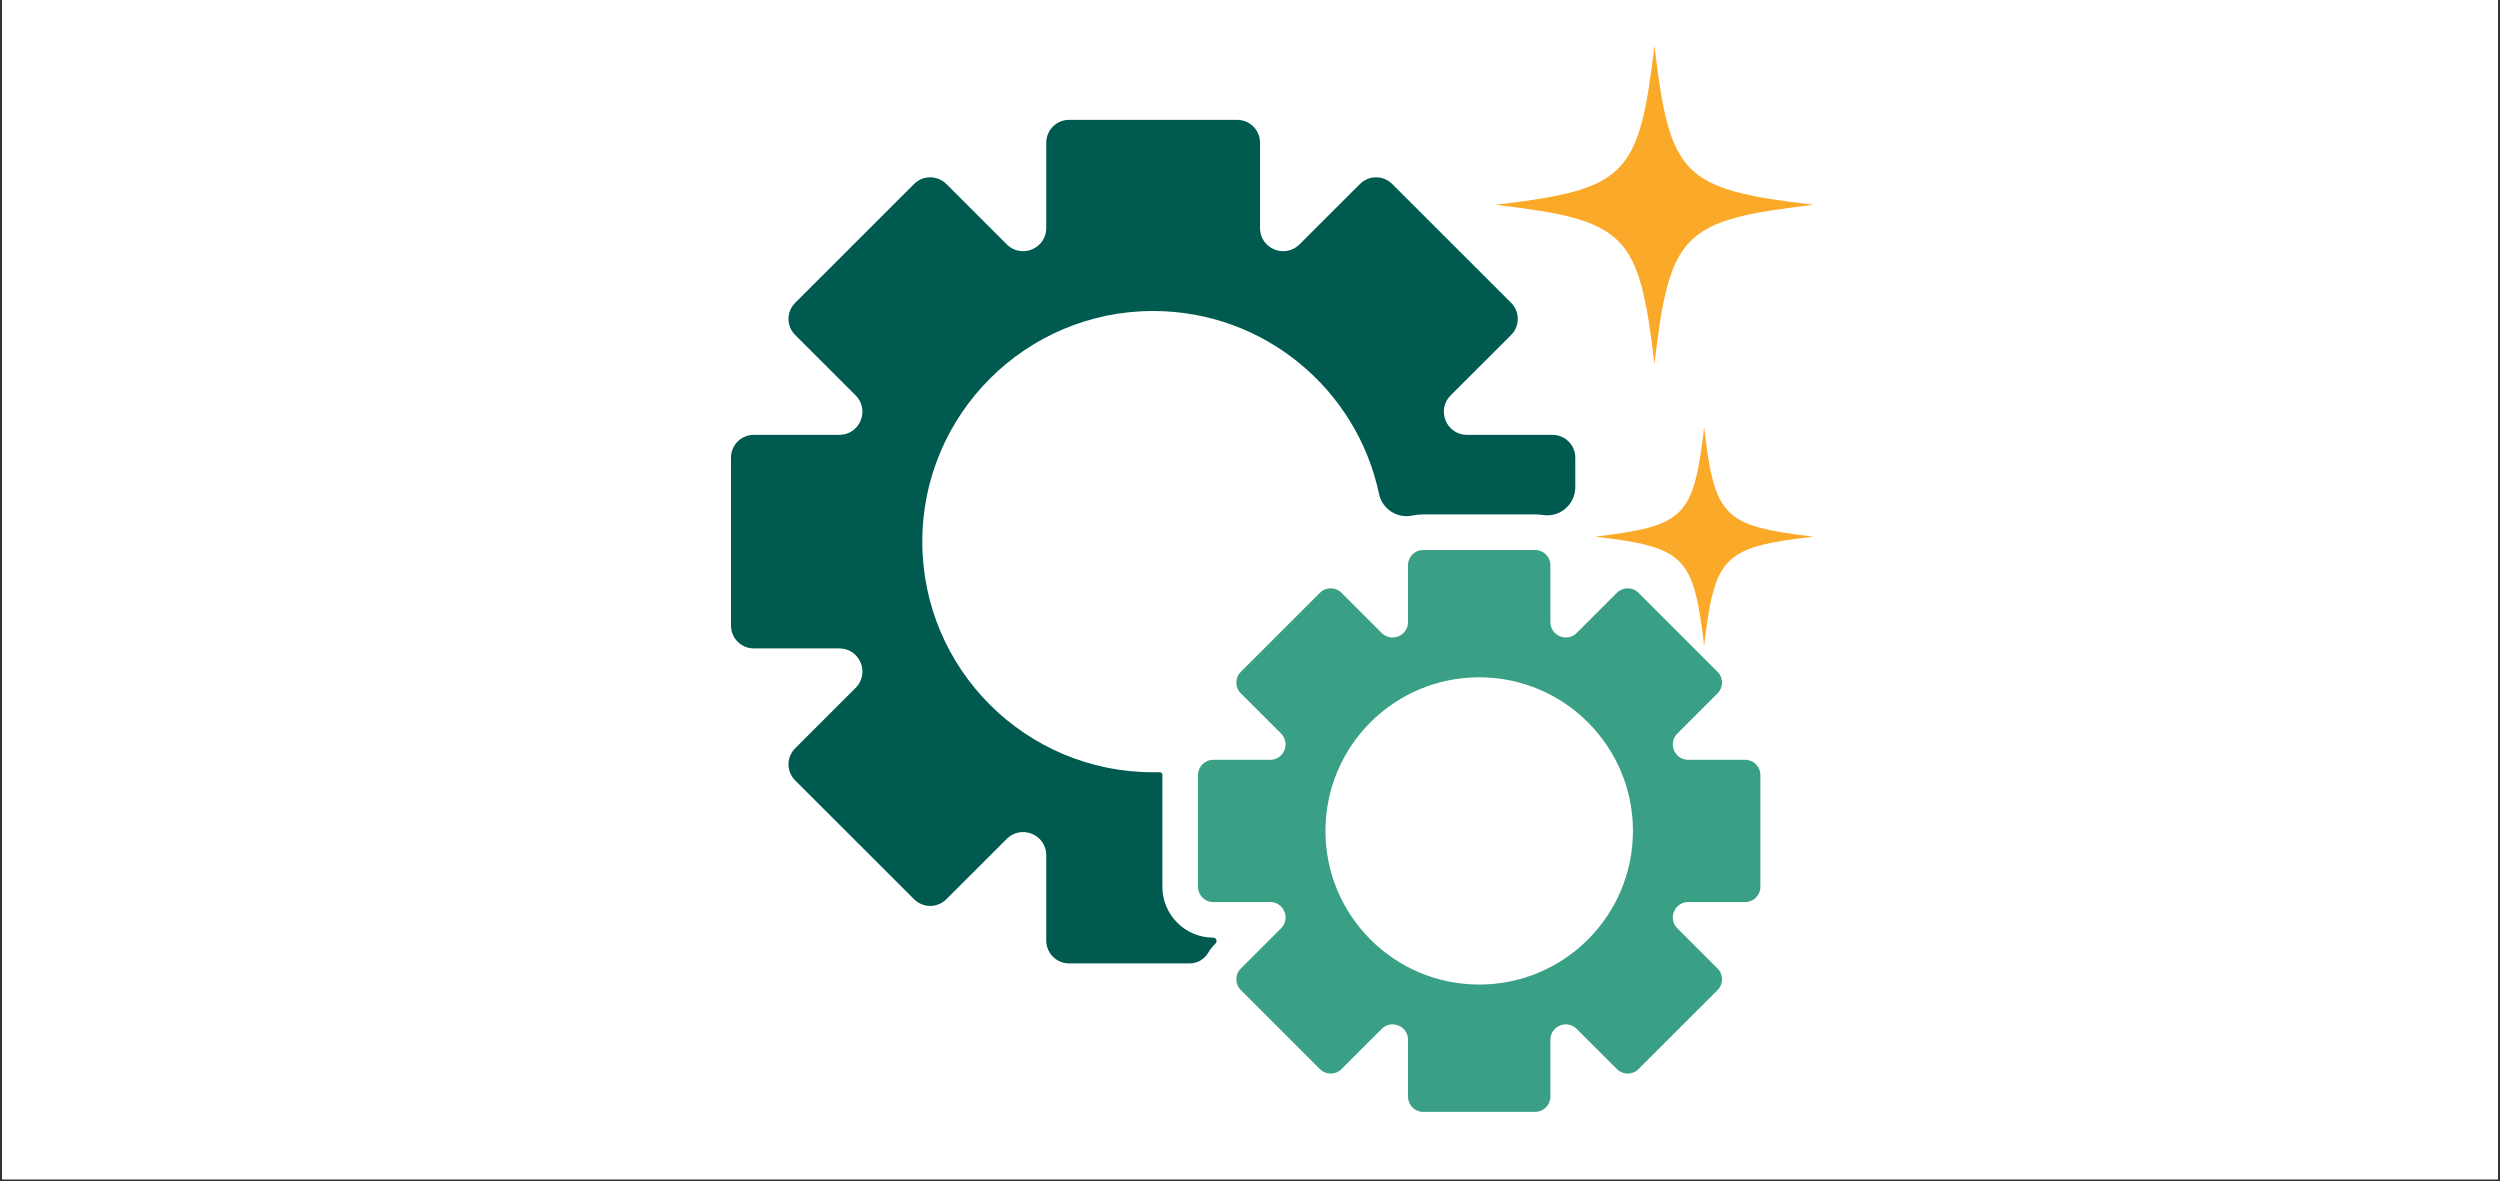
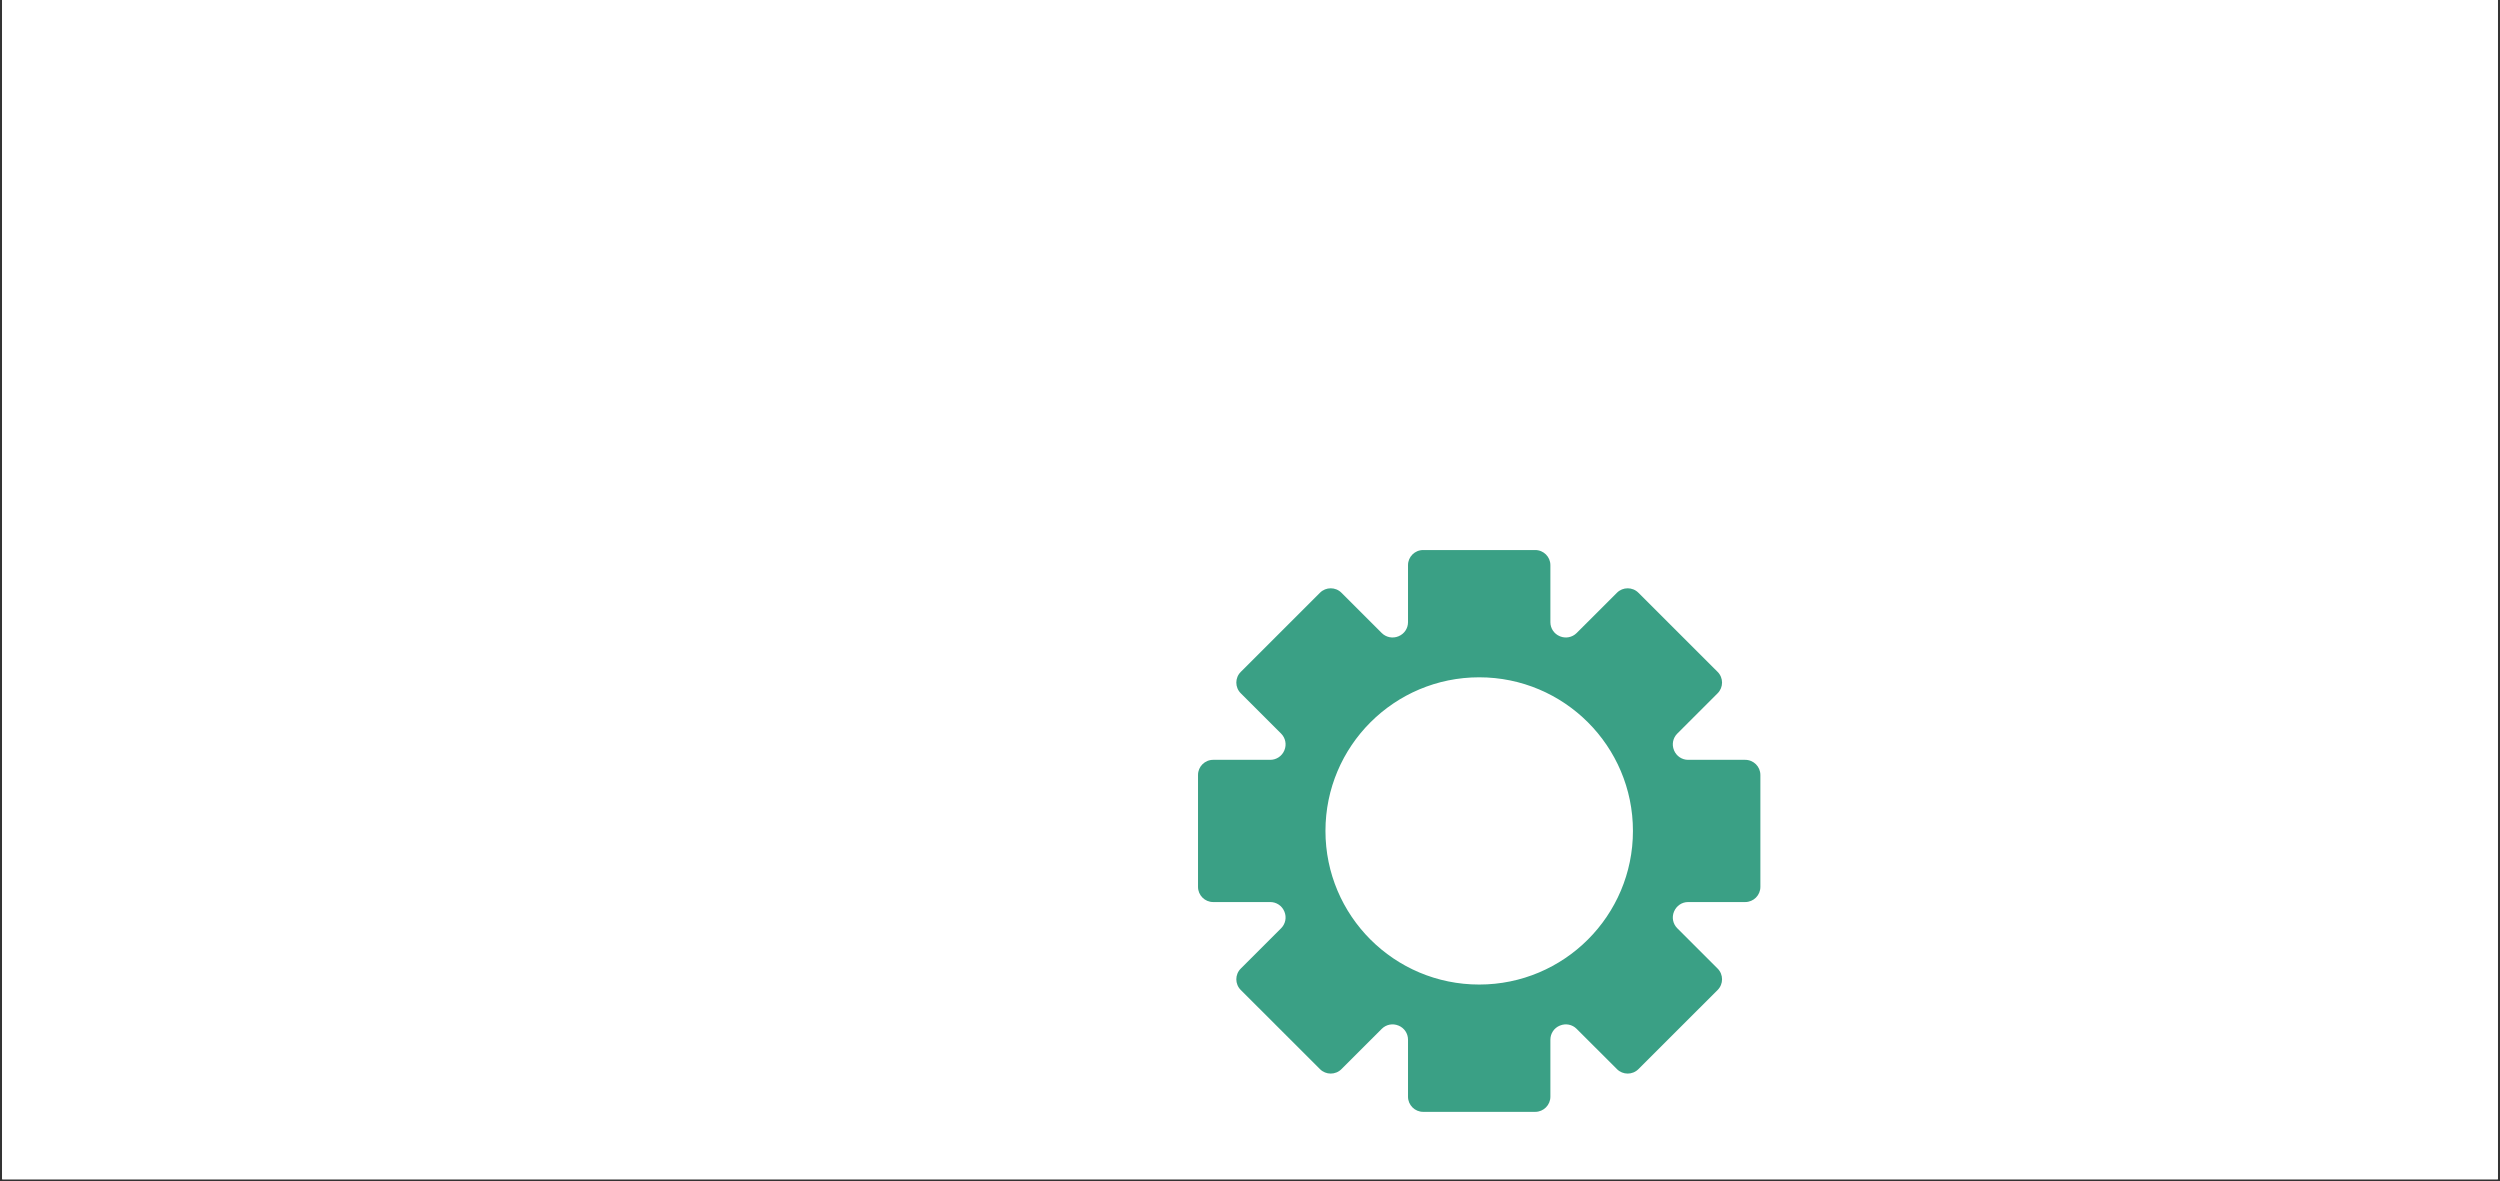
<svg xmlns="http://www.w3.org/2000/svg" width="400" zoomAndPan="magnify" viewBox="0 0 300 141.75" height="189" preserveAspectRatio="xMidYMid meet" version="1.0">
  <rect x="0" y="0" width="300" height="141.75" fill="#333333" stroke="none" />
  <defs>
    <clipPath id="45753d7fe5">
      <path d="M 0.266 0 L 299.734 0 L 299.734 141.5 L 0.266 141.5 Z M 0.266 0 " clip-rule="nonzero" />
    </clipPath>
    <clipPath id="eecfeb6072">
-       <path d="M 87.711 14.383 L 190 14.383 L 190 116 L 87.711 116 Z M 87.711 14.383 " clip-rule="nonzero" />
-     </clipPath>
+       </clipPath>
    <clipPath id="a1dfd1cee9">
      <path d="M 143 66 L 211.242 66 L 211.242 133.422 L 143 133.422 Z M 143 66 " clip-rule="nonzero" />
    </clipPath>
    <clipPath id="08d4d4a322">
-       <path d="M 179.438 5.48 L 217.621 5.48 L 217.621 43.664 L 179.438 43.664 Z M 179.438 5.48 " clip-rule="nonzero" />
-     </clipPath>
+       </clipPath>
    <clipPath id="216c6366e3">
-       <path d="M 191.391 51.289 L 217.598 51.289 L 217.598 77.496 L 191.391 77.496 Z M 191.391 51.289 " clip-rule="nonzero" />
-     </clipPath>
+       </clipPath>
  </defs>
  <g clip-path="url(#45753d7fe5)">
    <path fill="#ffffff" d="M 0.266 0 L 299.734 0 L 299.734 148.238 L 0.266 148.238 Z M 0.266 0 " fill-opacity="1" fill-rule="nonzero" />
    <path fill="#ffffff" d="M 0.266 0 L 299.734 0 L 299.734 141.5 L 0.266 141.5 Z M 0.266 0 " fill-opacity="1" fill-rule="nonzero" />
    <path fill="#ffffff" d="M 0.266 0 L 299.734 0 L 299.734 141.5 L 0.266 141.5 Z M 0.266 0 " fill-opacity="1" fill-rule="nonzero" />
  </g>
  <g clip-path="url(#eecfeb6072)">
    <path fill="#005a50" d="M 186.301 52.184 L 176.016 52.184 C 174.906 52.184 173.91 51.512 173.484 50.488 C 173.48 50.477 173.477 50.465 173.473 50.453 C 173.047 49.43 173.273 48.25 174.059 47.465 L 181.332 40.199 C 182.398 39.133 182.398 37.402 181.332 36.336 L 167.062 22.078 C 165.992 21.012 164.262 21.012 163.195 22.078 L 155.922 29.344 C 155.137 30.129 153.957 30.359 152.934 29.934 C 152.922 29.93 152.91 29.926 152.898 29.918 C 151.871 29.496 151.203 28.5 151.203 27.391 L 151.203 17.117 C 151.203 15.605 149.977 14.383 148.469 14.383 L 128.285 14.383 C 126.777 14.383 125.551 15.605 125.551 17.117 L 125.551 27.391 C 125.551 28.5 124.879 29.496 123.855 29.918 C 123.844 29.926 123.832 29.93 123.82 29.934 C 122.797 30.359 121.617 30.129 120.832 29.344 L 113.559 22.078 C 112.488 21.012 110.758 21.012 109.691 22.078 L 95.422 36.336 C 94.352 37.402 94.352 39.133 95.422 40.199 L 102.695 47.465 C 103.48 48.25 103.707 49.43 103.281 50.453 C 103.277 50.465 103.273 50.477 103.27 50.488 C 102.844 51.512 101.848 52.184 100.738 52.184 L 90.453 52.184 C 88.941 52.184 87.719 53.406 87.719 54.914 L 87.719 75.078 C 87.719 76.586 88.941 77.809 90.453 77.809 L 100.738 77.809 C 101.848 77.809 102.844 78.48 103.27 79.504 C 103.273 79.516 103.277 79.527 103.281 79.535 C 103.707 80.562 103.48 81.742 102.695 82.523 L 95.422 89.793 C 94.352 90.859 94.352 92.586 95.422 93.652 L 109.691 107.91 C 110.758 108.977 112.488 108.977 113.559 107.91 L 120.832 100.645 C 121.617 99.859 122.797 99.633 123.82 100.059 C 123.832 100.062 123.844 100.066 123.855 100.07 C 124.879 100.496 125.551 101.492 125.551 102.598 L 125.551 112.875 C 125.551 114.383 126.777 115.605 128.285 115.605 L 142.781 115.605 C 143.676 115.605 144.496 115.133 144.957 114.371 C 145.207 113.953 145.512 113.562 145.867 113.207 C 146.125 112.953 145.941 112.516 145.582 112.516 C 142.223 112.516 139.488 109.785 139.488 106.426 L 139.488 92.992 C 139.488 92.809 139.336 92.656 139.148 92.66 C 138.891 92.668 138.637 92.672 138.375 92.672 C 123.082 92.672 110.684 80.289 110.676 65.012 C 110.664 49.738 123.086 37.32 138.375 37.32 C 151.707 37.32 162.836 46.727 165.48 59.258 C 165.867 61.094 167.668 62.258 169.508 61.863 C 169.918 61.777 170.344 61.73 170.781 61.73 L 184.227 61.73 C 184.543 61.73 184.852 61.754 185.156 61.801 C 187.199 62.117 189.035 60.523 189.035 58.461 L 189.035 54.914 C 189.035 53.406 187.809 52.184 186.301 52.184 " fill-opacity="1" fill-rule="nonzero" />
  </g>
  <g clip-path="url(#a1dfd1cee9)">
-     <path fill="#3aa085" d="M 177.504 118.145 C 167.312 118.145 159.055 109.891 159.055 99.711 C 159.055 89.531 167.312 81.277 177.504 81.277 C 187.691 81.277 195.953 89.531 195.953 99.711 C 195.953 109.891 187.691 118.145 177.504 118.145 Z M 209.422 91.18 L 202.57 91.18 C 201.832 91.18 201.172 90.73 200.887 90.051 L 200.879 90.027 C 200.594 89.344 200.746 88.559 201.27 88.035 L 206.113 83.195 C 206.824 82.488 206.824 81.336 206.113 80.625 L 196.609 71.129 C 195.898 70.418 194.746 70.418 194.035 71.129 L 189.191 75.969 C 188.668 76.488 187.883 76.641 187.199 76.359 L 187.176 76.348 C 186.492 76.066 186.047 75.406 186.047 74.668 L 186.047 67.82 C 186.047 66.816 185.23 66.004 184.227 66.004 L 170.781 66.004 C 169.777 66.004 168.961 66.816 168.961 67.82 L 168.961 74.668 C 168.961 75.406 168.516 76.066 167.832 76.348 L 167.809 76.359 C 167.125 76.641 166.34 76.488 165.816 75.969 L 160.973 71.129 C 160.262 70.418 159.109 70.418 158.398 71.129 L 148.895 80.625 C 148.18 81.336 148.18 82.488 148.895 83.195 L 153.738 88.035 C 154.258 88.559 154.414 89.344 154.129 90.027 L 154.121 90.051 C 153.836 90.73 153.172 91.18 152.434 91.18 L 145.582 91.18 C 144.578 91.18 143.762 91.992 143.762 92.996 L 143.762 106.426 C 143.762 107.43 144.578 108.246 145.582 108.246 L 152.434 108.246 C 153.172 108.246 153.836 108.691 154.121 109.375 L 154.129 109.398 C 154.414 110.078 154.258 110.863 153.738 111.387 L 148.895 116.227 C 148.18 116.938 148.18 118.09 148.895 118.801 L 158.398 128.297 C 159.109 129.008 160.262 129.008 160.973 128.297 L 165.816 123.457 C 166.34 122.934 167.125 122.781 167.809 123.066 L 167.832 123.074 C 168.516 123.355 168.961 124.02 168.961 124.758 L 168.961 131.602 C 168.961 132.605 169.777 133.422 170.781 133.422 L 184.227 133.422 C 185.23 133.422 186.047 132.605 186.047 131.602 L 186.047 124.758 C 186.047 124.02 186.492 123.355 187.176 123.074 L 187.199 123.066 C 187.883 122.781 188.668 122.934 189.191 123.457 L 194.035 128.297 C 194.746 129.008 195.898 129.008 196.609 128.297 L 206.113 118.801 C 206.824 118.09 206.824 116.938 206.113 116.227 L 201.27 111.387 C 200.746 110.863 200.594 110.078 200.879 109.398 L 200.887 109.375 C 201.172 108.691 201.832 108.246 202.57 108.246 L 209.422 108.246 C 210.43 108.246 211.246 107.43 211.246 106.426 L 211.246 92.996 C 211.246 91.992 210.43 91.18 209.422 91.18 " fill-opacity="1" fill-rule="nonzero" />
+     <path fill="#3aa085" d="M 177.504 118.145 C 167.312 118.145 159.055 109.891 159.055 99.711 C 159.055 89.531 167.312 81.277 177.504 81.277 C 187.691 81.277 195.953 89.531 195.953 99.711 C 195.953 109.891 187.691 118.145 177.504 118.145 Z M 209.422 91.18 L 202.57 91.18 C 201.832 91.18 201.172 90.73 200.887 90.051 L 200.879 90.027 C 200.594 89.344 200.746 88.559 201.27 88.035 L 206.113 83.195 C 206.824 82.488 206.824 81.336 206.113 80.625 L 196.609 71.129 C 195.898 70.418 194.746 70.418 194.035 71.129 L 189.191 75.969 C 188.668 76.488 187.883 76.641 187.199 76.359 L 187.176 76.348 C 186.492 76.066 186.047 75.406 186.047 74.668 L 186.047 67.82 C 186.047 66.816 185.23 66.004 184.227 66.004 L 170.781 66.004 C 169.777 66.004 168.961 66.816 168.961 67.82 L 168.961 74.668 C 168.961 75.406 168.516 76.066 167.832 76.348 L 167.809 76.359 C 167.125 76.641 166.34 76.488 165.816 75.969 L 160.973 71.129 C 160.262 70.418 159.109 70.418 158.398 71.129 L 148.895 80.625 C 148.18 81.336 148.18 82.488 148.895 83.195 L 153.738 88.035 C 154.258 88.559 154.414 89.344 154.129 90.027 L 154.121 90.051 C 153.836 90.73 153.172 91.18 152.434 91.18 L 145.582 91.18 C 144.578 91.18 143.762 91.992 143.762 92.996 L 143.762 106.426 C 143.762 107.43 144.578 108.246 145.582 108.246 L 152.434 108.246 C 153.172 108.246 153.836 108.691 154.121 109.375 L 154.129 109.398 C 154.414 110.078 154.258 110.863 153.738 111.387 L 148.895 116.227 C 148.18 116.938 148.18 118.09 148.895 118.801 L 158.398 128.297 C 159.109 129.008 160.262 129.008 160.973 128.297 L 165.816 123.457 C 166.34 122.934 167.125 122.781 167.809 123.066 L 167.832 123.074 C 168.516 123.355 168.961 124.02 168.961 124.758 L 168.961 131.602 C 168.961 132.605 169.777 133.422 170.781 133.422 L 184.227 133.422 C 185.23 133.422 186.047 132.605 186.047 131.602 L 186.047 124.758 C 186.047 124.02 186.492 123.355 187.176 123.074 L 187.199 123.066 C 187.883 122.781 188.668 122.934 189.191 123.457 L 194.035 128.297 C 194.746 129.008 195.898 129.008 196.609 128.297 L 206.113 118.801 C 206.824 118.09 206.824 116.938 206.113 116.227 L 201.27 111.387 C 200.746 110.863 200.594 110.078 200.879 109.398 C 201.172 108.691 201.832 108.246 202.57 108.246 L 209.422 108.246 C 210.43 108.246 211.246 107.43 211.246 106.426 L 211.246 92.996 C 211.246 91.992 210.43 91.18 209.422 91.18 " fill-opacity="1" fill-rule="nonzero" />
  </g>
  <g clip-path="url(#08d4d4a322)">
    <path fill="#faaa28" d="M 198.531 5.48 C 196.668 21.203 195.16 22.711 179.438 24.574 C 179.473 24.578 179.504 24.582 179.535 24.586 C 195.168 26.441 196.672 27.977 198.531 43.664 C 200.391 27.941 201.898 26.434 217.621 24.574 C 201.898 22.711 200.391 21.203 198.531 5.48 Z M 198.531 5.48 " fill-opacity="1" fill-rule="nonzero" />
  </g>
  <g clip-path="url(#216c6366e3)">
    <path fill="#faaa28" d="M 204.496 51.289 C 203.219 62.082 202.184 63.117 191.391 64.395 C 191.414 64.395 191.438 64.398 191.461 64.402 C 202.188 65.676 203.219 66.727 204.496 77.496 C 205.77 66.703 206.805 65.668 217.598 64.395 C 206.805 63.117 205.77 62.082 204.496 51.289 Z M 204.496 51.289 " fill-opacity="1" fill-rule="nonzero" />
  </g>
</svg>